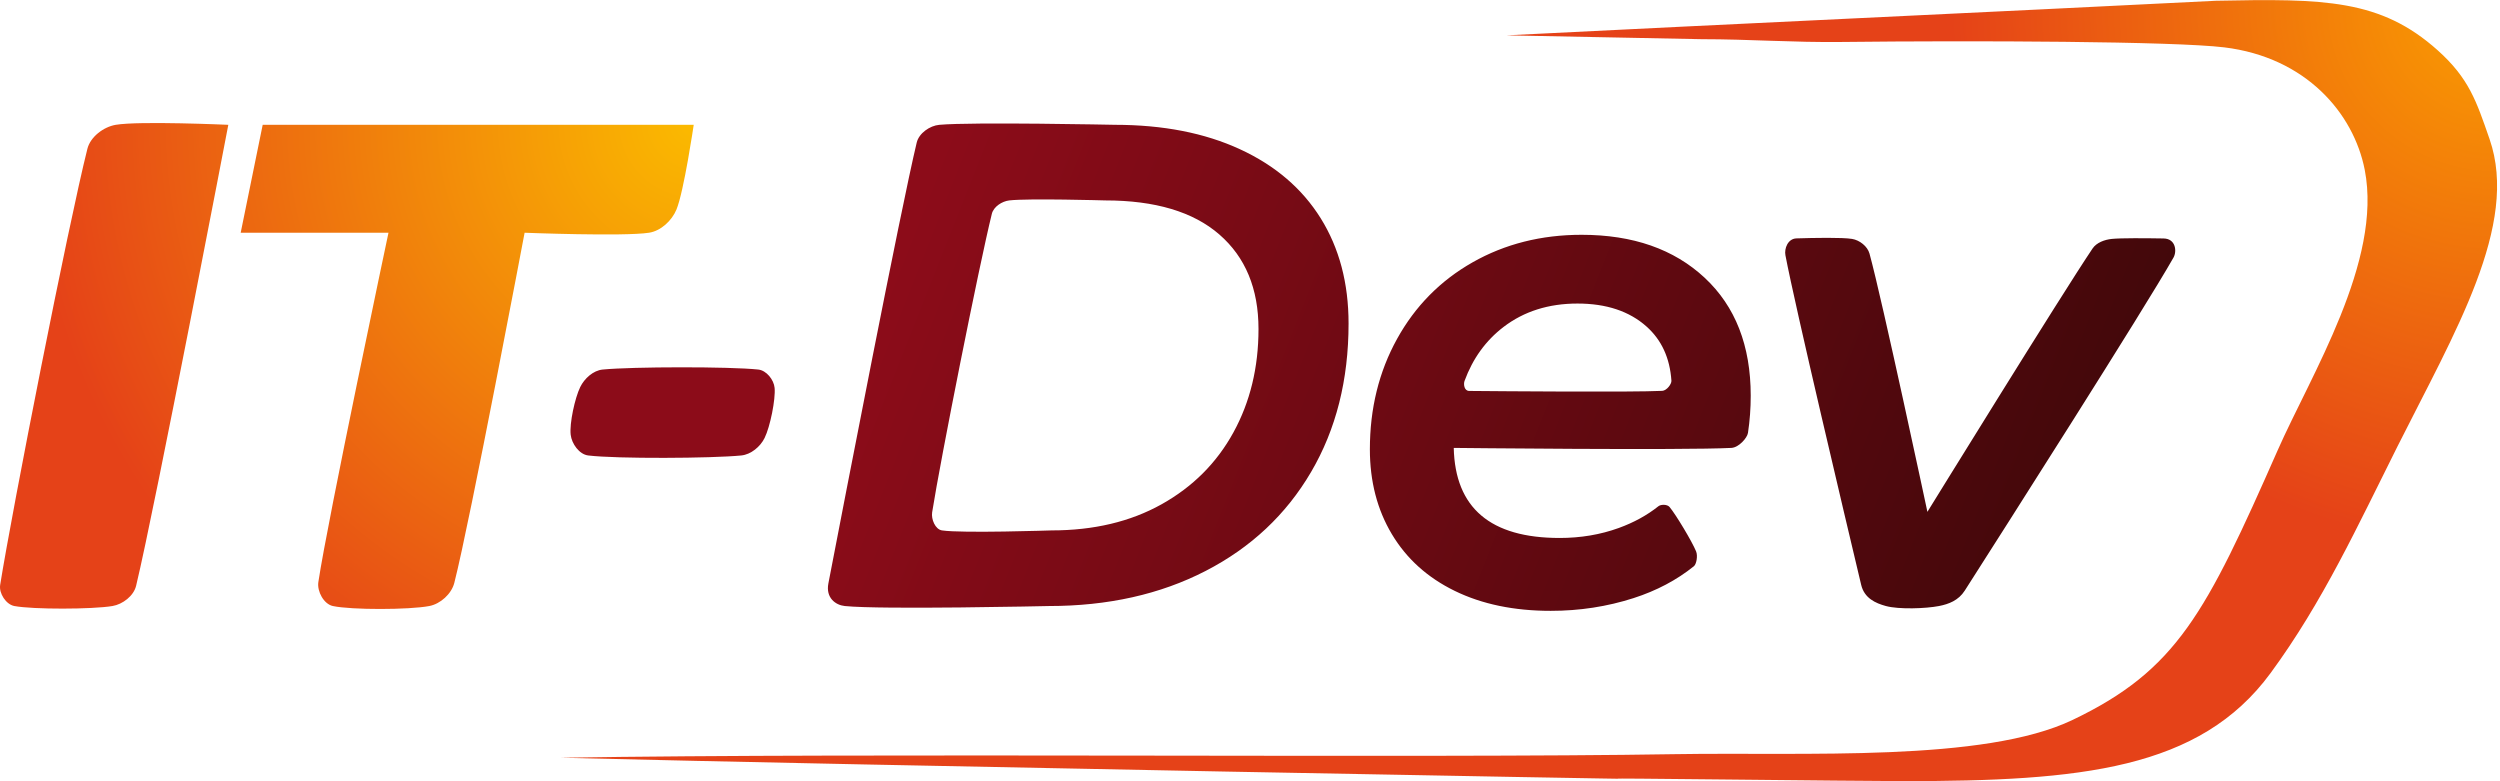
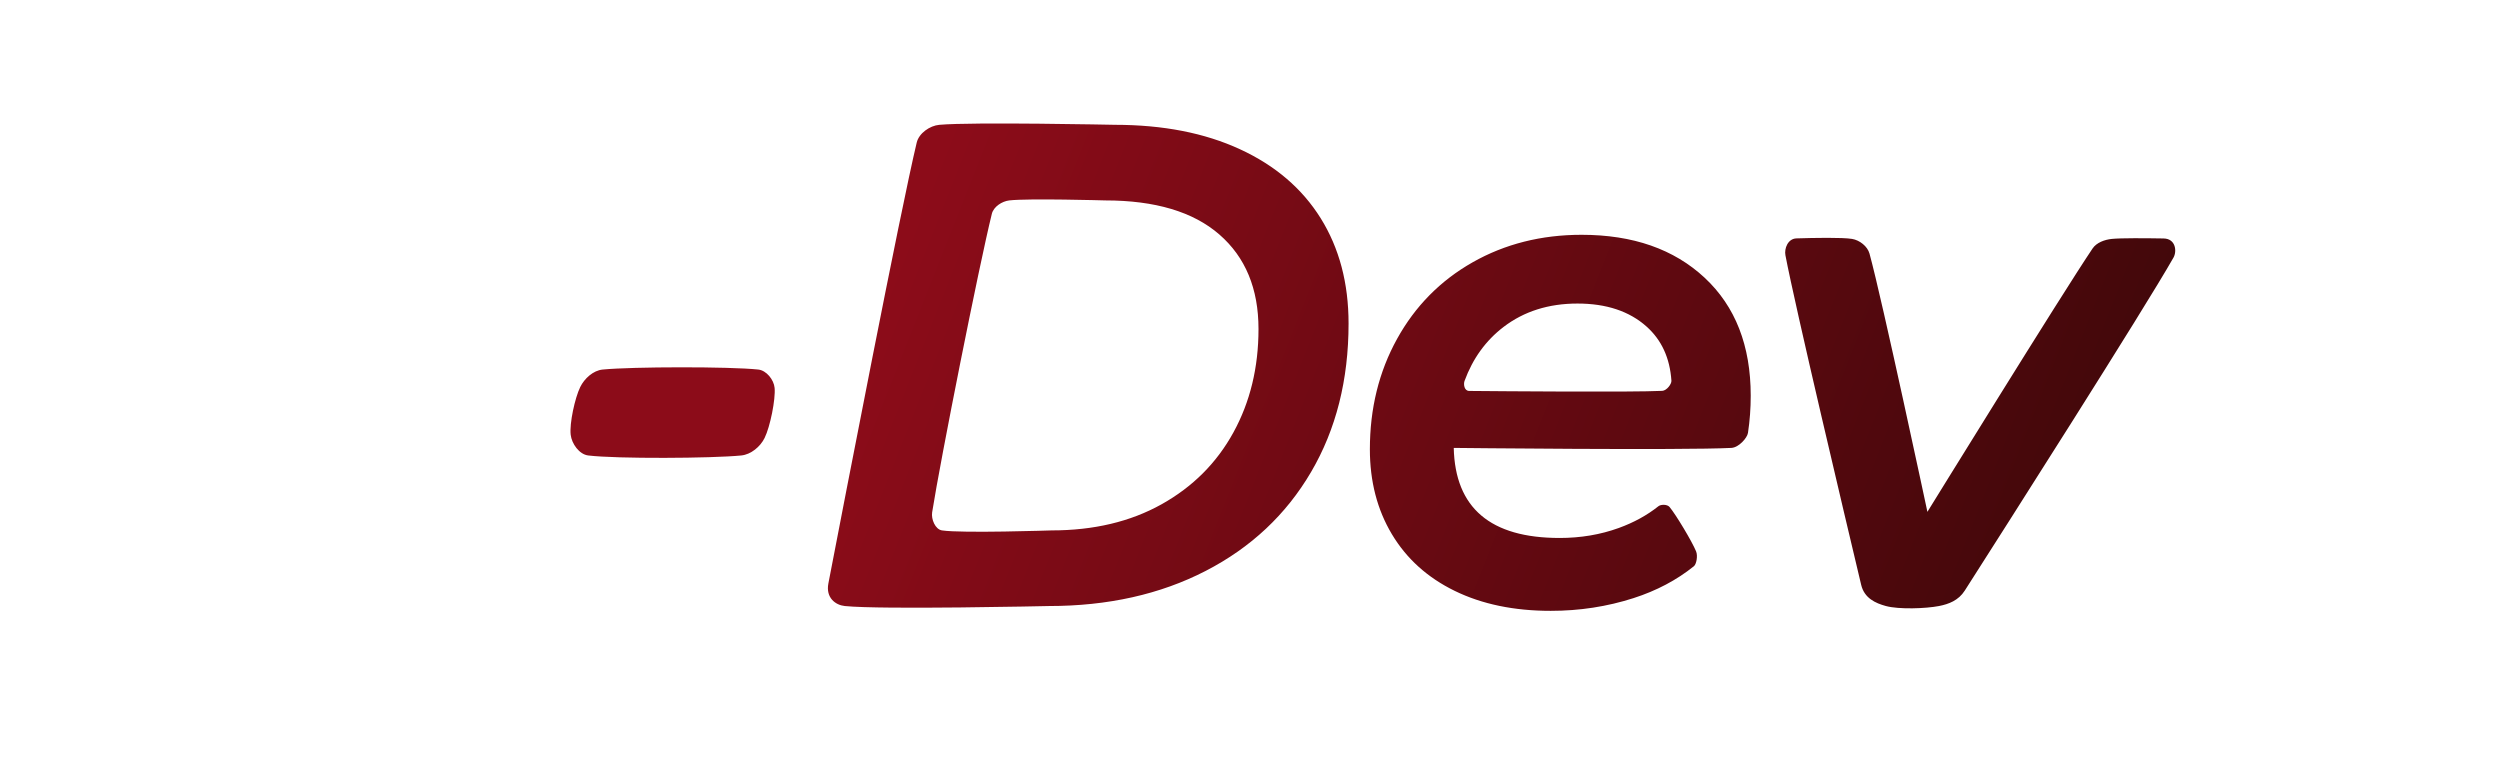
<svg xmlns="http://www.w3.org/2000/svg" width="160" height="50" viewBox="0 0 160 50" fill="none">
-   <path fill-rule="evenodd" clip-rule="evenodd" d="M141.814 0.049C148.764 -0.096 152.36 -0.046 156.003 3.211C158.022 5.016 158.49 6.478 159.332 8.902C161.243 14.4 157.093 21.285 153.436 28.576C150.918 33.596 148.668 38.52 145.311 43.085C140.779 49.249 133.179 49.993 121.802 49.993C118.994 49.993 101.011 49.771 103.818 49.841C106.625 49.91 55.723 48.988 35.88 48.496C55.538 48.166 91.021 48.538 107.149 48.267C115.548 48.127 126.963 48.794 132.647 46.075C139.325 42.881 141.173 39.247 145.769 28.822C147.902 23.983 152.486 16.713 151.343 10.869C150.637 7.259 147.589 3.665 142.343 3.03C139.148 2.643 126.394 2.587 117.882 2.686C114.762 2.723 112 2.509 108.902 2.508C105.23 2.426 100.082 2.344 96.41 2.262C111.052 1.524 127.173 0.786 141.814 0.049Z" fill="url(#paint0_radial_889_308)" />
-   <path d="M5.593 9.524C5.786 8.756 6.626 8.121 7.408 7.988C8.911 7.732 14.612 7.988 14.612 7.988C14.612 7.988 9.947 32.358 8.711 37.491C8.556 38.137 7.852 38.677 7.197 38.786C5.898 39.002 2.116 39.01 0.918 38.786C0.386 38.686 -0.075 37.974 0.01 37.439C0.789 32.562 4.36 14.433 5.593 9.524ZM24.863 14.895H15.404L16.812 7.988H44.398C44.398 7.988 43.769 12.261 43.293 13.412C43 14.119 42.295 14.78 41.538 14.895C39.919 15.143 33.575 14.895 33.575 14.895C33.575 14.895 30.093 33.323 29.076 37.304C28.897 38.009 28.189 38.65 27.475 38.786C26.18 39.033 22.488 39.04 21.304 38.786C20.721 38.66 20.287 37.848 20.374 37.258C20.968 33.277 24.863 14.895 24.863 14.895Z" fill="url(#paint1_radial_889_308)" />
  <path d="M112.046 25.323C112.046 26.131 111.988 26.925 111.87 27.705C111.822 28.028 111.283 28.642 110.806 28.666C107.667 28.827 93.04 28.666 93.04 28.666C93.127 32.509 95.386 34.43 99.815 34.43C101.164 34.43 102.426 34.217 103.599 33.792C104.565 33.442 105.412 32.977 106.14 32.398C106.295 32.274 106.7 32.266 106.853 32.449C107.255 32.931 108.29 34.654 108.549 35.286C108.671 35.583 108.569 36.11 108.408 36.239C107.305 37.126 106.017 37.806 104.545 38.28C102.858 38.822 101.091 39.094 99.243 39.094C96.897 39.094 94.851 38.669 93.106 37.818C91.36 36.967 90.018 35.757 89.08 34.188C88.141 32.619 87.672 30.808 87.672 28.754C87.672 26.144 88.251 23.79 89.41 21.693C90.568 19.596 92.181 17.96 94.249 16.787C96.317 15.614 98.642 15.027 101.223 15.027C104.508 15.027 107.133 15.944 109.099 17.777C111.064 19.61 112.046 22.125 112.046 25.323ZM138.471 15.262C139.253 15.275 139.33 16.087 139.103 16.486C137.188 19.859 128.214 33.934 125.744 37.8C125.343 38.427 124.724 38.663 124.095 38.786C123.254 38.95 121.528 39.012 120.698 38.786C120.028 38.603 119.318 38.285 119.115 37.43C118.082 33.087 114.888 19.611 114.267 16.335C114.186 15.913 114.417 15.274 114.974 15.257C116.101 15.222 117.909 15.187 118.536 15.291C119.015 15.371 119.519 15.762 119.648 16.23C120.451 19.142 123.354 32.758 123.354 32.758C123.354 32.758 131.96 18.812 133.926 15.901C134.182 15.523 134.697 15.338 135.151 15.291C135.742 15.23 137.307 15.242 138.471 15.262ZM58.67 9.124C58.813 8.527 59.507 8.042 60.118 7.988C62.231 7.798 71.349 7.988 71.349 7.988C74.429 7.988 77.098 8.508 79.356 9.55C81.615 10.591 83.338 12.065 84.526 13.971C85.714 15.878 86.308 18.122 86.308 20.703C86.308 24.311 85.509 27.479 83.91 30.206C82.311 32.934 80.06 35.046 77.156 36.542C74.253 38.038 70.909 38.786 67.125 38.786C67.125 38.786 56.417 39.027 54.066 38.786C53.473 38.725 52.839 38.258 53.016 37.341C54.043 32.007 57.621 13.504 58.67 9.124ZM67.301 33.946C69.999 33.946 72.346 33.389 74.341 32.274C76.335 31.16 77.868 29.627 78.938 27.677C80.009 25.726 80.544 23.519 80.544 21.055C80.544 18.474 79.708 16.457 78.036 15.005C76.365 13.553 73.93 12.827 70.733 12.827C70.733 12.827 65.799 12.685 64.59 12.827C64.126 12.882 63.59 13.229 63.478 13.683C62.656 17.01 60.189 29.413 59.657 32.791C59.588 33.224 59.853 33.88 60.286 33.946C61.56 34.139 67.301 33.946 67.301 33.946ZM37.136 24.768C37.402 24.224 37.966 23.71 38.569 23.651C40.468 23.465 46.696 23.455 48.53 23.651C49.051 23.706 49.527 24.303 49.575 24.825C49.643 25.555 49.29 27.31 48.934 28.031C48.659 28.589 48.06 29.089 47.441 29.15C45.56 29.337 39.466 29.371 37.647 29.15C37.072 29.081 36.591 28.401 36.524 27.826C36.439 27.096 36.795 25.463 37.136 24.768ZM100.959 19.427C99.111 19.427 97.535 19.926 96.229 20.923C95.088 21.795 94.255 22.948 93.73 24.381C93.655 24.586 93.706 25.017 94.027 25.02C96.161 25.039 104.432 25.109 106.379 25.015C106.672 25 106.985 24.576 106.971 24.366C106.872 22.914 106.342 21.759 105.381 20.901C104.281 19.918 102.807 19.427 100.959 19.427Z" fill="url(#paint2_linear_889_308)" />
  <defs>
    <radialGradient id="paint0_radial_889_308" cx="0" cy="0" r="1" gradientUnits="userSpaceOnUse" gradientTransform="translate(159.814 0.007) rotate(124.395) scale(34.974 34.974)">
      <stop stop-color="#FA9E01" />
      <stop offset="1" stop-color="#E54218" />
    </radialGradient>
    <radialGradient id="paint1_radial_889_308" cx="0" cy="0" r="1" gradientUnits="userSpaceOnUse" gradientTransform="translate(44.398 7.904) rotate(162.401) scale(42.399 42.399)">
      <stop stop-color="#FBBA00" />
      <stop offset="1" stop-color="#E54218" />
    </radialGradient>
    <linearGradient id="paint2_linear_889_308" x1="60.807" y1="7.904" x2="139.214" y2="38.974" gradientUnits="userSpaceOnUse">
      <stop stop-color="#8C0C19" />
      <stop offset="1" stop-color="#3B0709" />
    </linearGradient>
  </defs>
</svg>